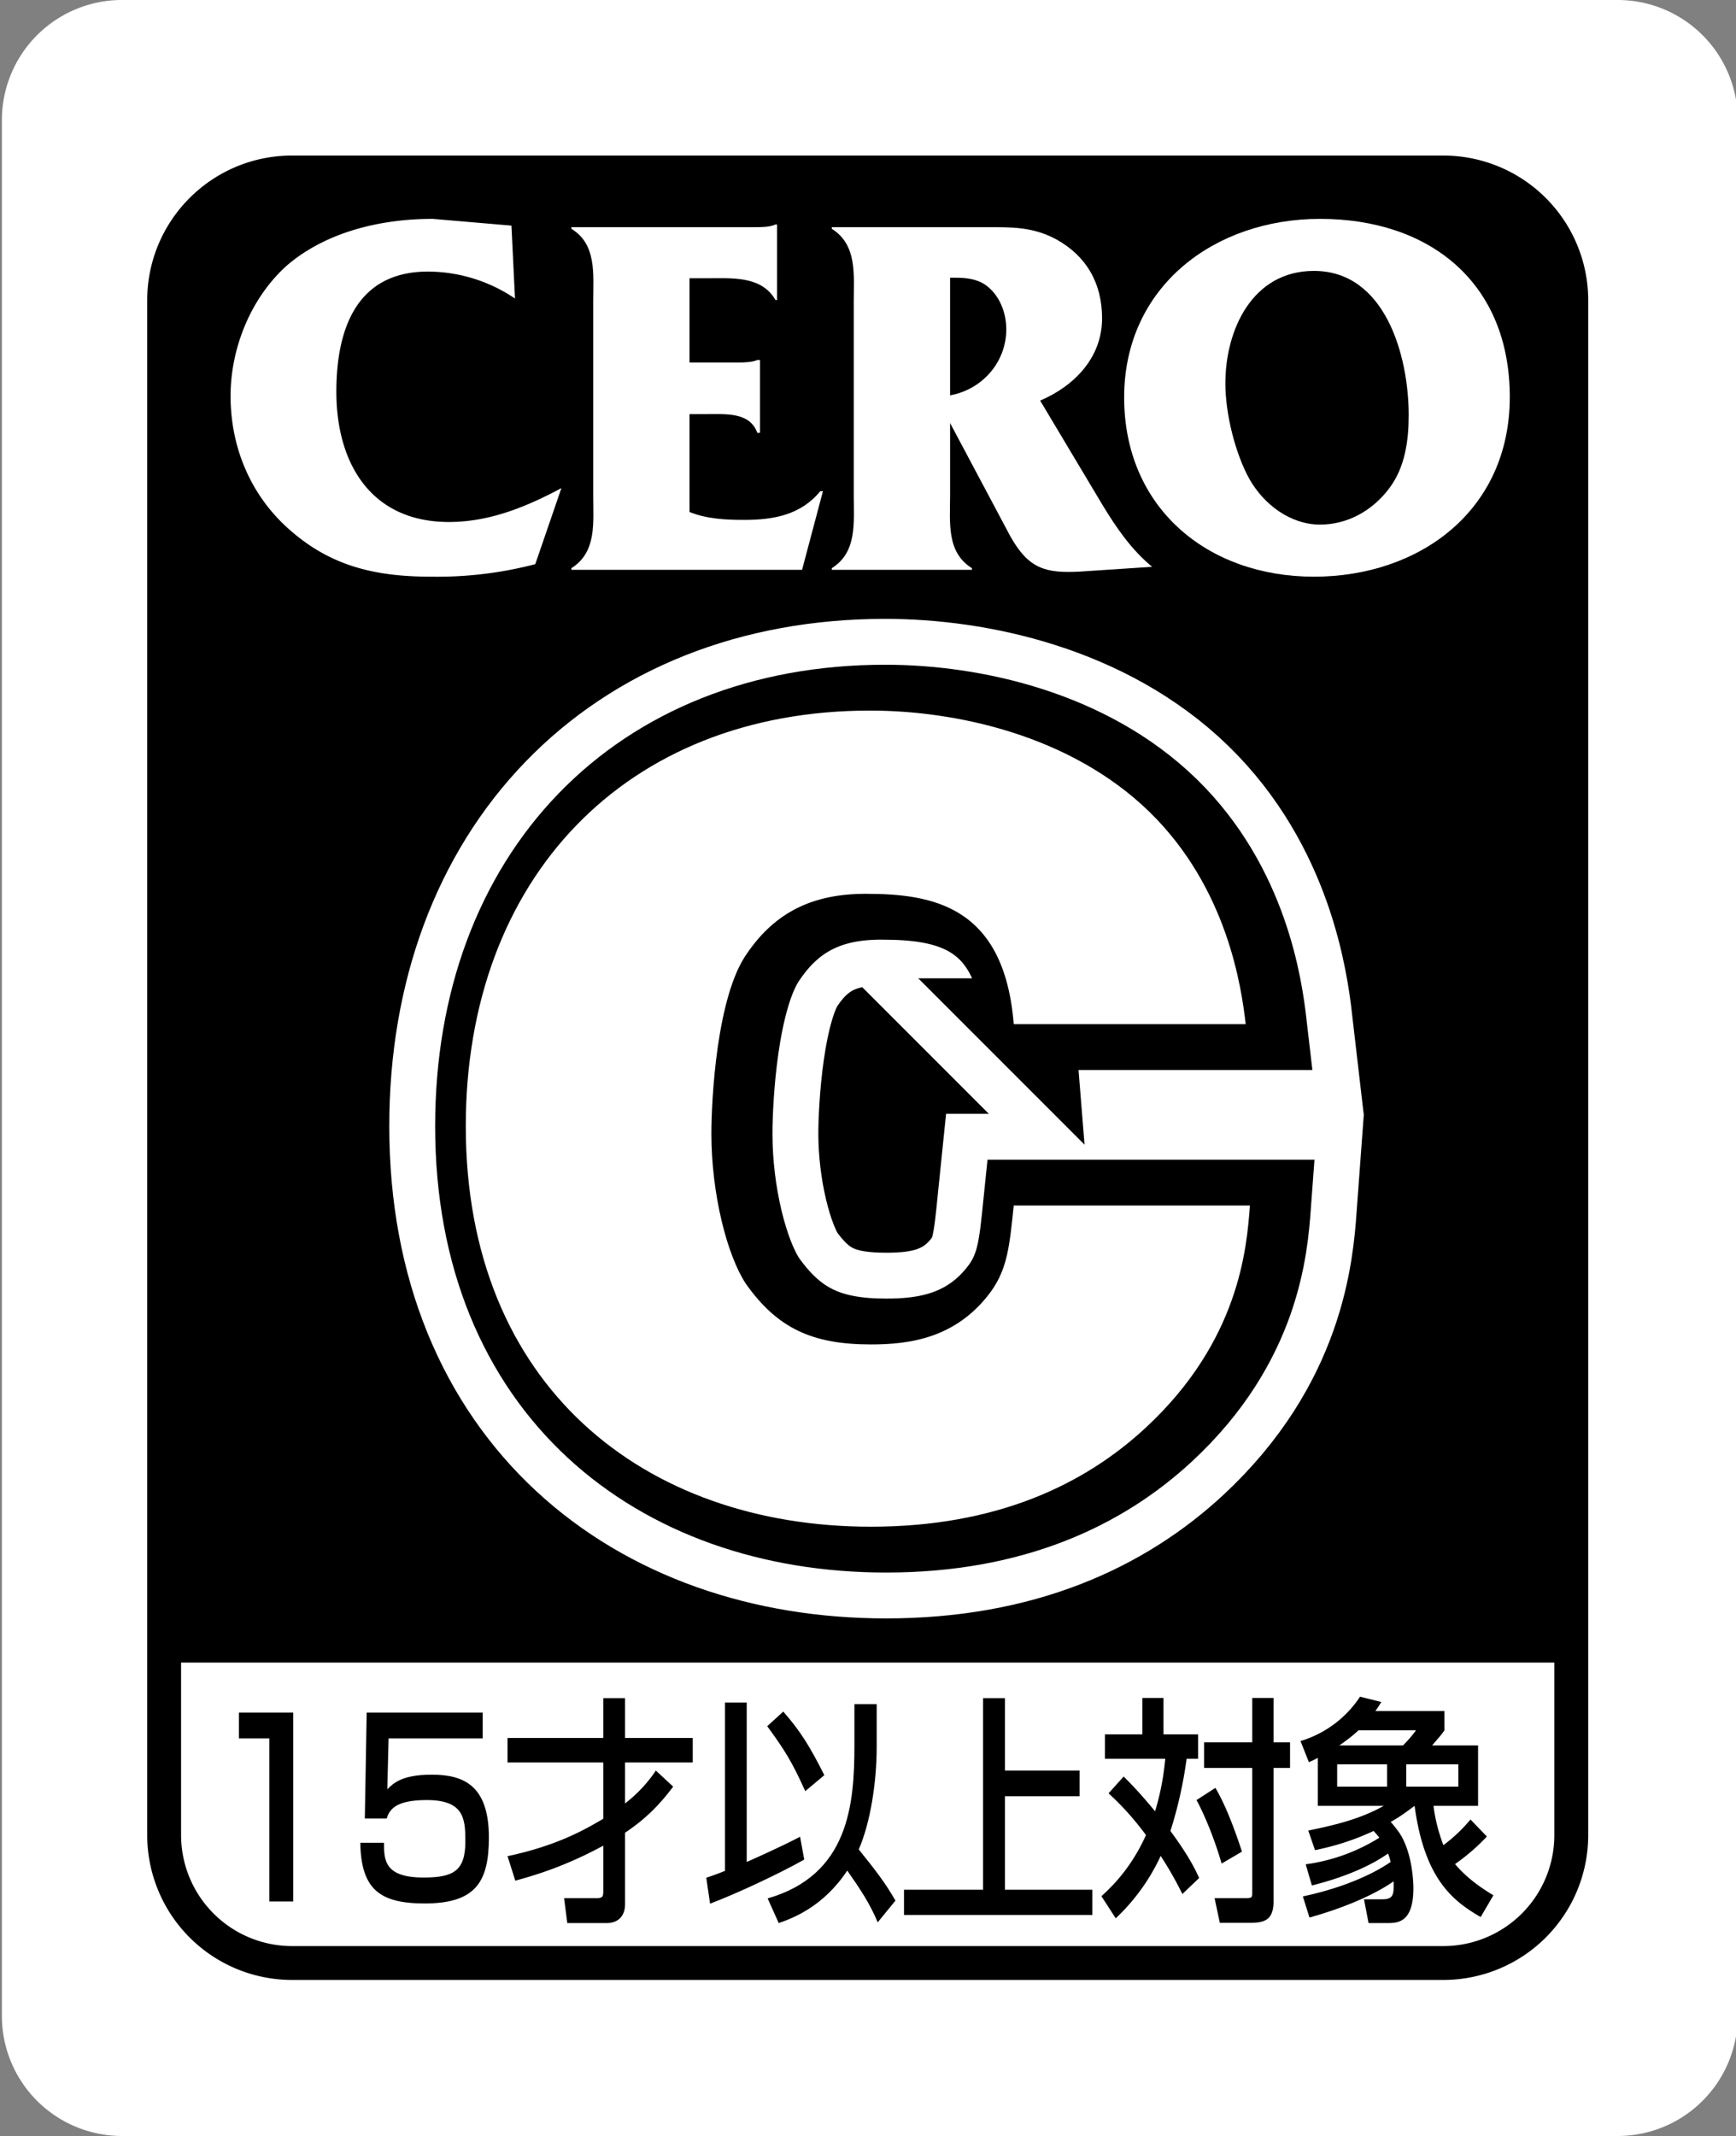
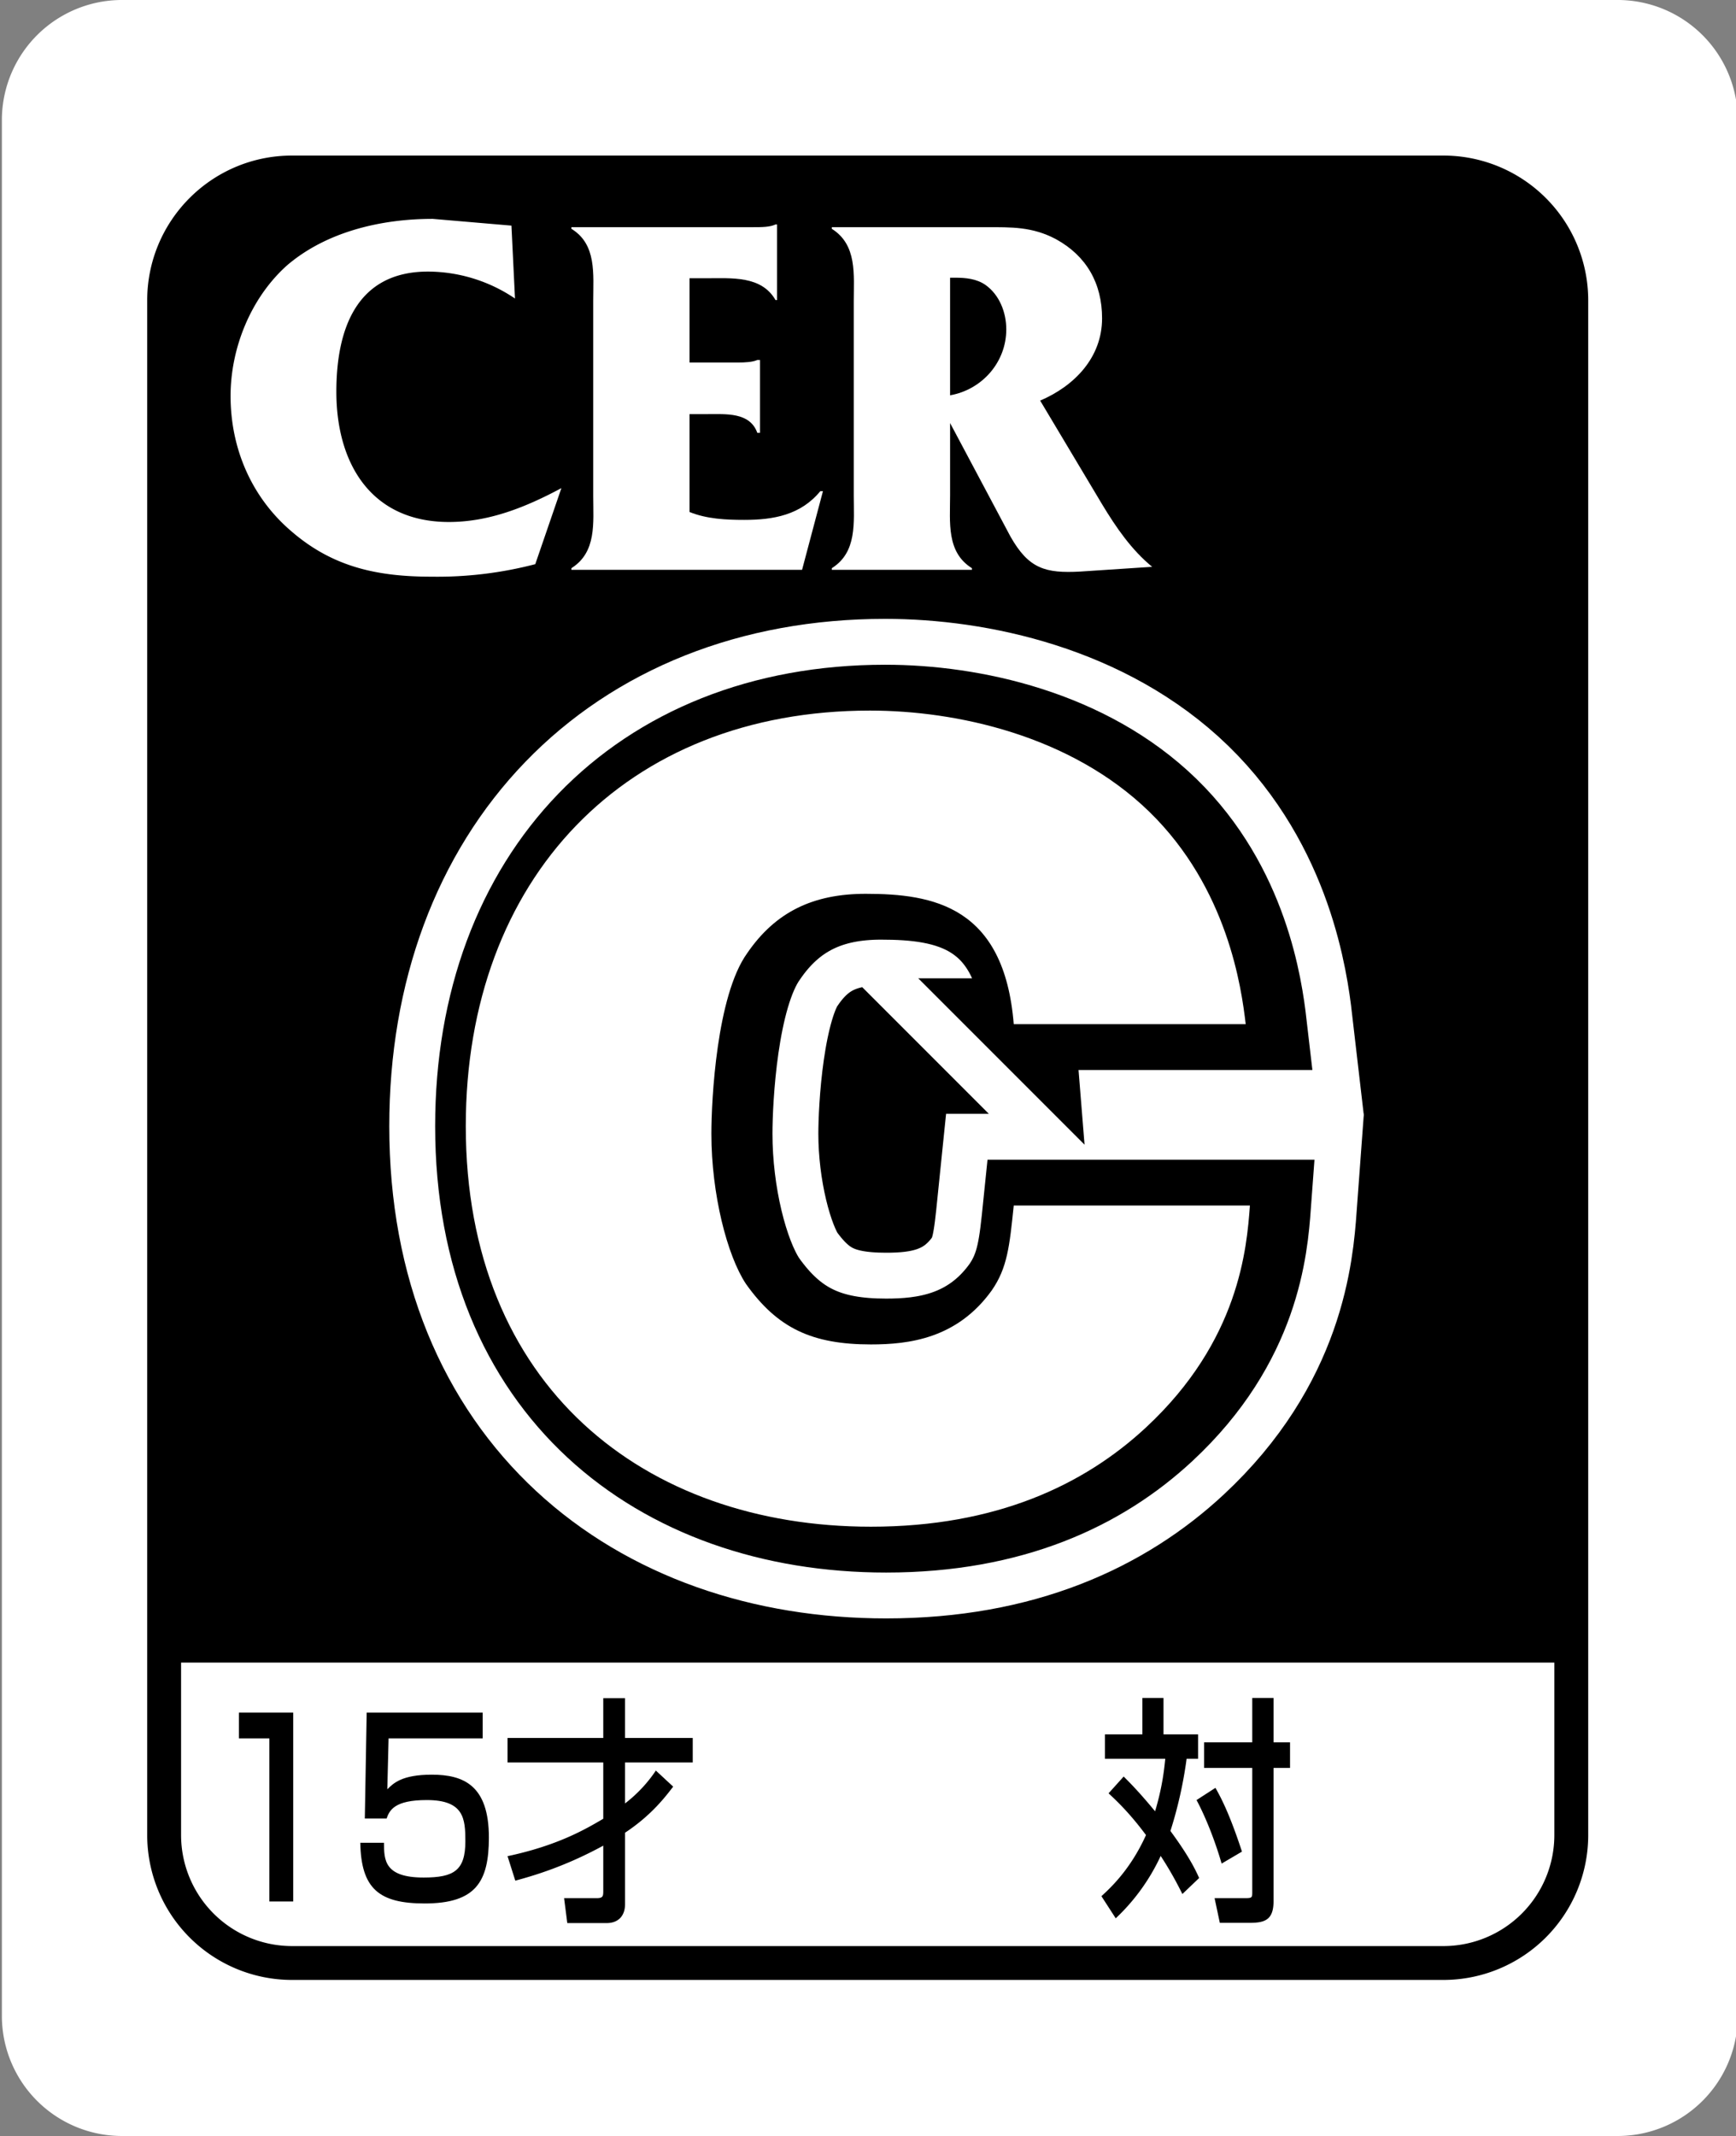
<svg xmlns="http://www.w3.org/2000/svg" width="200" height="246">
  <rect width="100%" height="100%" fill="#808080" stroke="none" />
  <defs>
    <clipPath id="a">
      <path d="M91.228 623.106h25.636v32.015H91.228v-32.015z" />
    </clipPath>
    <clipPath id="b">
      <path d="M91.228 655.121h25.636v-32.015H91.228v32.015z" />
    </clipPath>
    <clipPath id="c">
      <path d="M91.228 623.106h25.636v32.015H91.228v-32.015z" />
    </clipPath>
    <clipPath id="d">
      <path d="M91.228 655.121h25.636v-32.015H91.228v32.015z" />
    </clipPath>
    <clipPath id="e">
      <path d="M91.228 623.106h25.636v32.015H91.228v-32.015z" />
    </clipPath>
    <clipPath id="f">
-       <path d="M91.228 655.121h25.636v-32.015H91.228v32.015z" />
+       <path d="M91.228 655.121h25.636v-32.015H91.228v32.015" />
    </clipPath>
    <clipPath id="g">
      <path d="M91.228 623.106h25.636v32.015H91.228v-32.015z" />
    </clipPath>
    <clipPath id="h">
      <path d="M91.228 655.121h25.636v-32.015H91.228v32.015z" />
    </clipPath>
    <clipPath id="i">
      <path d="M91.228 623.106h25.636v32.015H91.228v-32.015z" />
    </clipPath>
    <clipPath id="j">
      <path d="M91.228 655.121h25.636v-32.015H91.228v32.015z" />
    </clipPath>
    <clipPath id="k">
      <path d="M91.228 623.106h25.636v32.015H91.228v-32.015z" />
    </clipPath>
    <clipPath id="l">
      <path d="M91.228 655.121h25.636v-32.015H91.228v32.015z" />
    </clipPath>
    <clipPath id="m">
      <path d="M91.228 623.106h25.636v32.015H91.228v-32.015z" />
    </clipPath>
    <clipPath id="n">
      <path d="M91.228 655.121h25.636v-32.015H91.228v32.015z" />
    </clipPath>
    <clipPath id="o">
      <path d="M91.228 623.106h25.636v32.015H91.228v-32.015z" />
    </clipPath>
    <clipPath id="p">
      <path d="M91.228 655.121h25.636v-32.015H91.228v32.015z" />
    </clipPath>
    <clipPath id="q">
      <path d="M91.228 623.106h25.636v32.015H91.228v-32.015z" />
    </clipPath>
    <clipPath id="r">
      <path d="M91.228 655.121h25.636v-32.015H91.228v32.015z" />
    </clipPath>
    <clipPath id="s">
      <path d="M91.228 623.106h25.636v32.015H91.228v-32.015z" />
    </clipPath>
    <clipPath id="t">
      <path d="M91.228 655.121h25.636v-32.015H91.228v32.015z" />
    </clipPath>
    <clipPath id="u">
      <path d="M91.228 623.106h25.636v32.015H91.228v-32.015z" />
    </clipPath>
    <clipPath id="v">
      <path d="M91.228 655.121h25.636v-32.015H91.228v32.015z" />
    </clipPath>
    <clipPath id="w">
      <path d="M91.228 623.106h25.636v32.015H91.228v-32.015z" />
    </clipPath>
    <clipPath id="x">
      <path d="M91.228 655.121h25.636v-32.015H91.228v32.015z" />
    </clipPath>
    <clipPath id="y">
      <path d="M91.228 623.106h25.636v32.015H91.228v-32.015z" />
    </clipPath>
    <clipPath id="z">
      <path d="M91.228 655.121h25.636v-32.015H91.228v32.015z" />
    </clipPath>
    <clipPath id="A">
      <path d="M91.228 623.106h25.636v32.015H91.228v-32.015z" />
    </clipPath>
    <clipPath id="B">
      <path d="M91.228 655.121h25.636v-32.015H91.228v32.015z" />
    </clipPath>
    <clipPath id="C">
      <path d="M91.228 623.106h25.636v32.015H91.228v-32.015z" />
    </clipPath>
    <clipPath id="D">
      <path d="M91.228 655.121h25.636v-32.015H91.228v32.015z" />
    </clipPath>
    <clipPath id="E">
      <path d="M91.228 623.106h25.636v32.015H91.228v-32.015z" />
    </clipPath>
    <clipPath id="F">
      <path d="M91.228 655.121h25.636v-32.015H91.228v32.015z" />
    </clipPath>
    <clipPath id="G">
      <path d="M91.228 623.106h25.636v32.015H91.228v-32.015z" />
    </clipPath>
    <clipPath id="H">
      <path d="M91.228 655.121h25.636v-32.015H91.228v32.015z" />
    </clipPath>
  </defs>
  <g style="stroke:none">
    <path d="M-493.872 148.092a2.55 2.55 0 0 0-2.551-2.551h-31.748a2.55 2.55 0 0 0-2.551 2.551v40.252a2.55 2.55 0 0 0 2.551 2.551h31.748a2.55 2.55 0 0 0 2.551-2.551v-40.252" style="fill:#fff;fill-opacity:1;fill-rule:nonzero;stroke:none" transform="matrix(5.427 0 0 -5.424 2880.445 1035.414)" />
  </g>
  <g clip-path="url(#a)" transform="matrix(6.932 0 0 -6.928 -621.28 4550.75)">
    <g clip-path="url(#b)">
      <path d="M-356.25 357a2.126 2.126 0 0 1-2.126 2.126h-19.135a2.126 2.126 0 0 1-2.125-2.126v-22.645h23.386V357z" style="fill:#000;fill-opacity:1;fill-rule:nonzero;stroke:none" transform="translate(471.989 294.87)" />
    </g>
  </g>
  <g clip-path="url(#c)" transform="matrix(6.932 0 0 -6.928 -621.28 4550.75)">
    <g clip-path="url(#d)">
      <path d="M-356.25 357a2.127 2.127 0 0 0-2.126-2.127h-19.135a2.127 2.127 0 0 0-2.125 2.127v25.512c0 1.174.952 2.126 2.125 2.126h19.135a2.126 2.126 0 0 0 2.126-2.126V357z" style="fill:none;stroke:#000;stroke-width:.563;stroke-linecap:butt;stroke-linejoin:miter;stroke-miterlimit:4;stroke-opacity:1;stroke-dasharray:none" transform="translate(471.989 269.358)" />
    </g>
  </g>
  <g clip-path="url(#e)" transform="matrix(6.932 0 0 -6.928 -621.28 4550.75)">
    <g clip-path="url(#f)">
      <path d="M-356.25 357a2.596 2.596 0 0 1-1.445.448c-1.185 0-1.524-.95-1.524-1.998 0-1.196.58-2.165 1.871-2.165.674 0 1.288.252 1.869.563l-.434-1.264a6.446 6.446 0 0 0-1.722-.208c-.882 0-1.627.15-2.319.744-.668.564-1.023 1.378-1.023 2.26 0 .798.338 1.637.944 2.176.659.56 1.568.768 2.415.768l1.309-.112.059-1.212z" style="fill:#fff;fill-opacity:1;fill-rule:nonzero;stroke:none" transform="translate(454.434 294.901)" />
    </g>
  </g>
  <g clip-path="url(#g)" transform="matrix(6.932 0 0 -6.928 -621.28 4550.75)">
    <g clip-path="url(#h)">
      <path d="M-356.25 357c.286-.116.606-.131.909-.131.484 0 .936.079 1.264.477h.044l-.347-1.307h-3.834v.027c.423.266.363.753.363 1.201v3.24c0 .449.06.943-.363 1.201v.027h3.029c.13 0 .27 0 .364.045h.025v-1.257h-.025c-.234.408-.727.363-1.152.363h-.277v-1.401h.805c.122 0 .243.007.321.042h.045v-1.211h-.045c-.123.346-.52.311-.84.311h-.286V357z" style="fill:#fff;fill-opacity:1;fill-rule:nonzero;stroke:none" transform="translate(457.335 291.352)" />
    </g>
  </g>
  <g clip-path="url(#i)" transform="matrix(6.932 0 0 -6.928 -621.28 4550.75)">
    <g clip-path="url(#j)">
      <path d="M-356.25 357c.173 0 .355-.017.503-.12.233-.165.346-.458.346-.739 0-.544-.4-1.002-.934-1.096V357h.085m-.085-2.416 1.003-1.886c.303-.536.58-.615 1.16-.583l1.195.079c-.346.285-.597.651-.832 1.04l-1.029 1.723c.572.244 1.029.718 1.029 1.368 0 .581-.259 1.038-.769 1.317-.391.207-.737.198-1.159.198h-2.564v-.027c.424-.267.365-.759.365-1.21v-3.221c0-.452.059-.945-.365-1.211v-.027h2.329v.027c-.426.266-.363.759-.363 1.211v1.202z" style="fill:#fff;fill-opacity:1;fill-rule:nonzero;stroke:none" transform="translate(461.75 295.247)" />
    </g>
  </g>
  <g clip-path="url(#k)" transform="matrix(6.932 0 0 -6.928 -621.28 4550.75)">
    <g clip-path="url(#l)">
-       <path d="M-356.25 357c0 .892.449 1.87 1.472 1.87 1.186 0 1.575-1.411 1.575-2.399 0-.424-.061-.865-.321-1.212-.277-.372-.692-.606-1.152-.606-.492 0-.927.33-1.168.746-.243.433-.406 1.099-.406 1.601m-1.682-.233c0-1.829 1.378-2.98 3.154-2.98 1.758 0 3.255 1.1 3.255 2.986 0 1.906-1.333 2.962-3.153 2.962-1.756 0-3.256-1.126-3.256-2.968" style="fill:#fff;fill-opacity:1;fill-rule:nonzero;stroke:none" transform="translate(466.24 293.49)" />
-     </g>
+       </g>
  </g>
  <g clip-path="url(#m)" transform="matrix(6.932 0 0 -6.928 -621.28 4550.75)">
    <g clip-path="url(#n)">
      <path d="M-356.25 357c-.157 1.963-1.343 2.167-2.459 2.167-.873 0-1.5-.299-1.972-.99-.506-.707-.593-2.433-.593-2.999 0-1.005.262-2.025.576-2.497.523-.737 1.099-1.005 2.075-1.005.629 0 1.431.095 2.007.896.262.377.297.738.366 1.413h3.926c-.052-.707-.175-2.245-1.727-3.689-1.03-.958-2.495-1.65-4.572-1.65-3.767 0-6.733 2.34-6.733 6.658 0 4.114 2.651 6.909 6.717 6.909 1.43 0 3.332-.409 4.64-1.68 1.308-1.273 1.536-2.937 1.605-3.533h-3.856z" style="fill:none;stroke:#fff;stroke-width:3.049;stroke-linecap:butt;stroke-linejoin:miter;stroke-miterlimit:4;stroke-opacity:1;stroke-dasharray:none" transform="translate(462.975 282.838)" />
    </g>
  </g>
  <g clip-path="url(#o)" transform="matrix(6.932 0 0 -6.928 -621.28 4550.75)">
    <g clip-path="url(#p)">
      <path d="M-356.25 357c-.157 1.963-1.343 2.167-2.459 2.167-.873 0-1.5-.299-1.972-.99-.506-.707-.593-2.433-.593-2.999 0-1.005.262-2.025.576-2.497.523-.737 1.099-1.005 2.075-1.005.629 0 1.431.095 2.007.896.262.377.297.738.366 1.413h3.926c-.052-.707-.175-2.245-1.727-3.689-1.03-.958-2.495-1.65-4.572-1.65-3.767 0-6.733 2.34-6.733 6.658 0 4.114 2.651 6.909 6.717 6.909 1.43 0 3.332-.409 4.64-1.68 1.308-1.273 1.536-2.937 1.605-3.533h-3.856z" style="fill:none;stroke:#000;stroke-width:1.524;stroke-linecap:butt;stroke-linejoin:miter;stroke-miterlimit:4;stroke-opacity:1;stroke-dasharray:none" transform="translate(462.975 282.838)" />
    </g>
  </g>
  <g clip-path="url(#q)" transform="matrix(6.932 0 0 -6.928 -621.28 4550.75)">
    <g clip-path="url(#r)">
      <path d="M-356.25 357c-.157 1.963-1.343 2.167-2.459 2.167-.873 0-1.5-.299-1.972-.99-.506-.707-.593-2.433-.593-2.999 0-1.005.262-2.025.576-2.497.523-.737 1.099-1.005 2.075-1.005.629 0 1.431.095 2.007.896.262.377.297.738.366 1.413h3.926c-.052-.707-.175-2.245-1.727-3.689-1.03-.958-2.495-1.65-4.572-1.65-3.767 0-6.733 2.34-6.733 6.658 0 4.114 2.651 6.909 6.717 6.909 1.43 0 3.332-.409 4.64-1.68 1.308-1.273 1.536-2.937 1.605-3.533h-3.856z" style="fill:#000;fill-opacity:1;fill-rule:nonzero;stroke:none" transform="translate(462.975 282.838)" />
    </g>
  </g>
  <g clip-path="url(#s)" transform="matrix(6.932 0 0 -6.928 -621.28 4550.75)">
    <g clip-path="url(#t)">
      <path d="M-356.25 357c-.158 1.963-1.344 2.167-2.46 2.167-.872 0-1.5-.299-1.972-.99-.506-.707-.593-2.433-.593-2.999 0-1.005.262-2.025.575-2.497.524-.737 1.1-1.005 2.076-1.005.629 0 1.431.095 2.007.896.262.377.297.738.367 1.413h3.925c-.052-.707-.174-2.245-1.727-3.689-1.03-.958-2.495-1.65-4.572-1.65-3.767 0-6.733 2.34-6.733 6.658 0 4.114 2.651 6.909 6.717 6.909 1.43 0 3.332-.409 4.641-1.68 1.307-1.273 1.535-2.937 1.604-3.533h-3.855z" style="fill:#fff;fill-opacity:1;fill-rule:nonzero;stroke:none" transform="translate(462.723 282.838)" />
    </g>
  </g>
  <g clip-path="url(#u)" transform="matrix(6.932 0 0 -6.928 -621.28 4550.75)">
    <g clip-path="url(#v)">
      <path d="M-356.25 357v-3.14h-.397v2.711h-.505V357h.902z" style="fill:#000;fill-opacity:1;fill-rule:nonzero;stroke:none" transform="translate(450.748 271.394)" />
    </g>
  </g>
  <g clip-path="url(#w)" transform="matrix(6.932 0 0 -6.928 -621.28 4550.75)">
    <g clip-path="url(#x)">
      <path d="m-356.25 357-.031-1.761h.362c.049.139.132.307.668.307.619 0 .641-.311.641-.685 0-.487-.191-.603-.694-.603-.655 0-.658.295-.658.578h-.394c.013-.765.314-1.009 1.069-1.009.85 0 1.068.36 1.068 1.097 0 .869-.424 1.044-.949 1.044-.496 0-.639-.143-.739-.243l.021.846h1.564V357h-1.928z" style="fill:#000;fill-opacity:1;fill-rule:nonzero;stroke:none" transform="translate(451.969 271.394)" />
    </g>
  </g>
  <g clip-path="url(#y)" transform="matrix(6.932 0 0 -6.928 -621.28 4550.75)">
    <g clip-path="url(#z)">
      <path d="M-356.25 357c.295.08.821.232 1.462.582v-.749c0-.088-.003-.124-.108-.124h-.543l.053-.414h.655c.192 0 .305.119.305.315v1.187c.439.291.668.595.8.766l-.288.267a2.306 2.306 0 0 0-.512-.546v.681h1.125v.407h-1.125v.662h-.362v-.662h-1.591v-.407h1.591v-.936c-.291-.171-.751-.443-1.591-.622l.129-.407z" style="fill:#000;fill-opacity:1;fill-rule:nonzero;stroke:none" transform="translate(454.439 268.6)" />
    </g>
  </g>
  <g clip-path="url(#A)" transform="matrix(6.932 0 0 -6.928 -621.28 4550.75)">
    <g clip-path="url(#B)">
-       <path d="M-356.25 357c.298-.408.417-.603.632-1.08l.317.266c-.238.471-.387.718-.682 1.057l-.267-.243m1.819.366h-.37v-.686c0-.988-.097-2.156-1.442-2.543l.184-.41c.226.079.739.267 1.139.873.212-.303.377-.55.506-.861l.295.362c-.173.299-.312.479-.61.85.196.45.298 1.124.298 1.702v.713m-2.769-3.316c.44.164 1.181.514 1.565.733l-.069.379c-.358-.188-.887-.419-.887-.419v2.651h-.361v-2.799c-.165-.067-.221-.083-.311-.115l.063-.43z" style="fill:#000;fill-opacity:1;fill-rule:nonzero;stroke:none" transform="translate(458.626 271.168)" />
-     </g>
+       </g>
  </g>
  <g clip-path="url(#C)" transform="matrix(6.932 0 0 -6.928 -621.28 4550.75)">
    <g clip-path="url(#D)">
-       <path d="M-356.25 357v-3.185h-1.314v-.419h3.13v.419h-1.452v1.555h1.24v.426h-1.24V357h-.364z" style="fill:#000;fill-opacity:1;fill-rule:nonzero;stroke:none" transform="translate(462.213 271.634)" />
-     </g>
+       </g>
  </g>
  <g clip-path="url(#E)" transform="matrix(6.932 0 0 -6.928 -621.28 4550.75)">
    <g clip-path="url(#F)">
      <path d="M-356.25 357c.1-.175.241-.45.441-1.06l-.338-.199c-.1.346-.251.745-.417 1.056l.314.203m.966 1.494v-.737h.274v-.426h-.274v-2.213c0-.306-.136-.362-.391-.362h-.502l-.087.41h.514c.106 0 .112.012.112.096v2.069h-.8v.426h.8v.737h.354m-2.491-1.306c.092-.092.257-.256.522-.578.116.386.15.677.169.873h-1.002v.406h.622v.605h.351v-.605h.575v-.406h-.191a7.044 7.044 0 0 0-.269-1.2c.152-.207.355-.499.477-.782l-.278-.266c-.07.138-.176.35-.361.633a3.362 3.362 0 0 0-.747-1.037l-.238.368c.138.127.479.434.741 1.016-.285.383-.503.582-.622.694l.251.279z" style="fill:#000;fill-opacity:1;fill-rule:nonzero;stroke:none" transform="translate(466.075 270.143)" />
    </g>
  </g>
  <g clip-path="url(#G)" transform="matrix(6.932 0 0 -6.928 -621.28 4550.75)">
    <g clip-path="url(#H)">
-       <path d="M113.862 627.163h-.866v.371h.866v-.371zm-1.184 0h-.83v.371h.83v-.371zm-1.25-1.643c.651.164 1.045.375 1.266.531a.902.902 0 0 0 .043-.14c-.205-.143-.678-.406-1.459-.573l.11-.351c.724.203 1.17.442 1.399.602.007-.236-.01-.299-.201-.299h-.292l.076-.395h.302c.178 0 .443 0 .443.582 0 .075-.011.59-.238.925-.064.087-.11.144-.14.175.143.076.259.164.398.267.165-1.223.641-1.583 1.098-1.849l.212.362c-.113.069-.407.243-.638.519a3.3 3.3 0 0 1 .529.458l-.272.283a2.63 2.63 0 0 0-.45-.427 2.797 2.797 0 0 0-.165.654h.741v1.004h-.764c.138.161.159.184.205.251v.32h-1.149c.037.051.054.076.1.151l-.354.088a1.805 1.805 0 0 0-.989-.737l.139-.351c.083.035.102.048.148.071v-.797h1.096c-.394-.223-.827-.323-1.254-.411l.112-.326c.186.039.546.119.973.319.046-.048.073-.081.096-.112a3.082 3.082 0 0 0-1.224-.442l.103-.352m.456 2.328c.145.1.248.184.318.251h.956a2.084 2.084 0 0 0-.216-.251h-1.058z" style="fill:#000;fill-opacity:1;fill-rule:nonzero;stroke:none" />
-     </g>
+       </g>
  </g>
</svg>